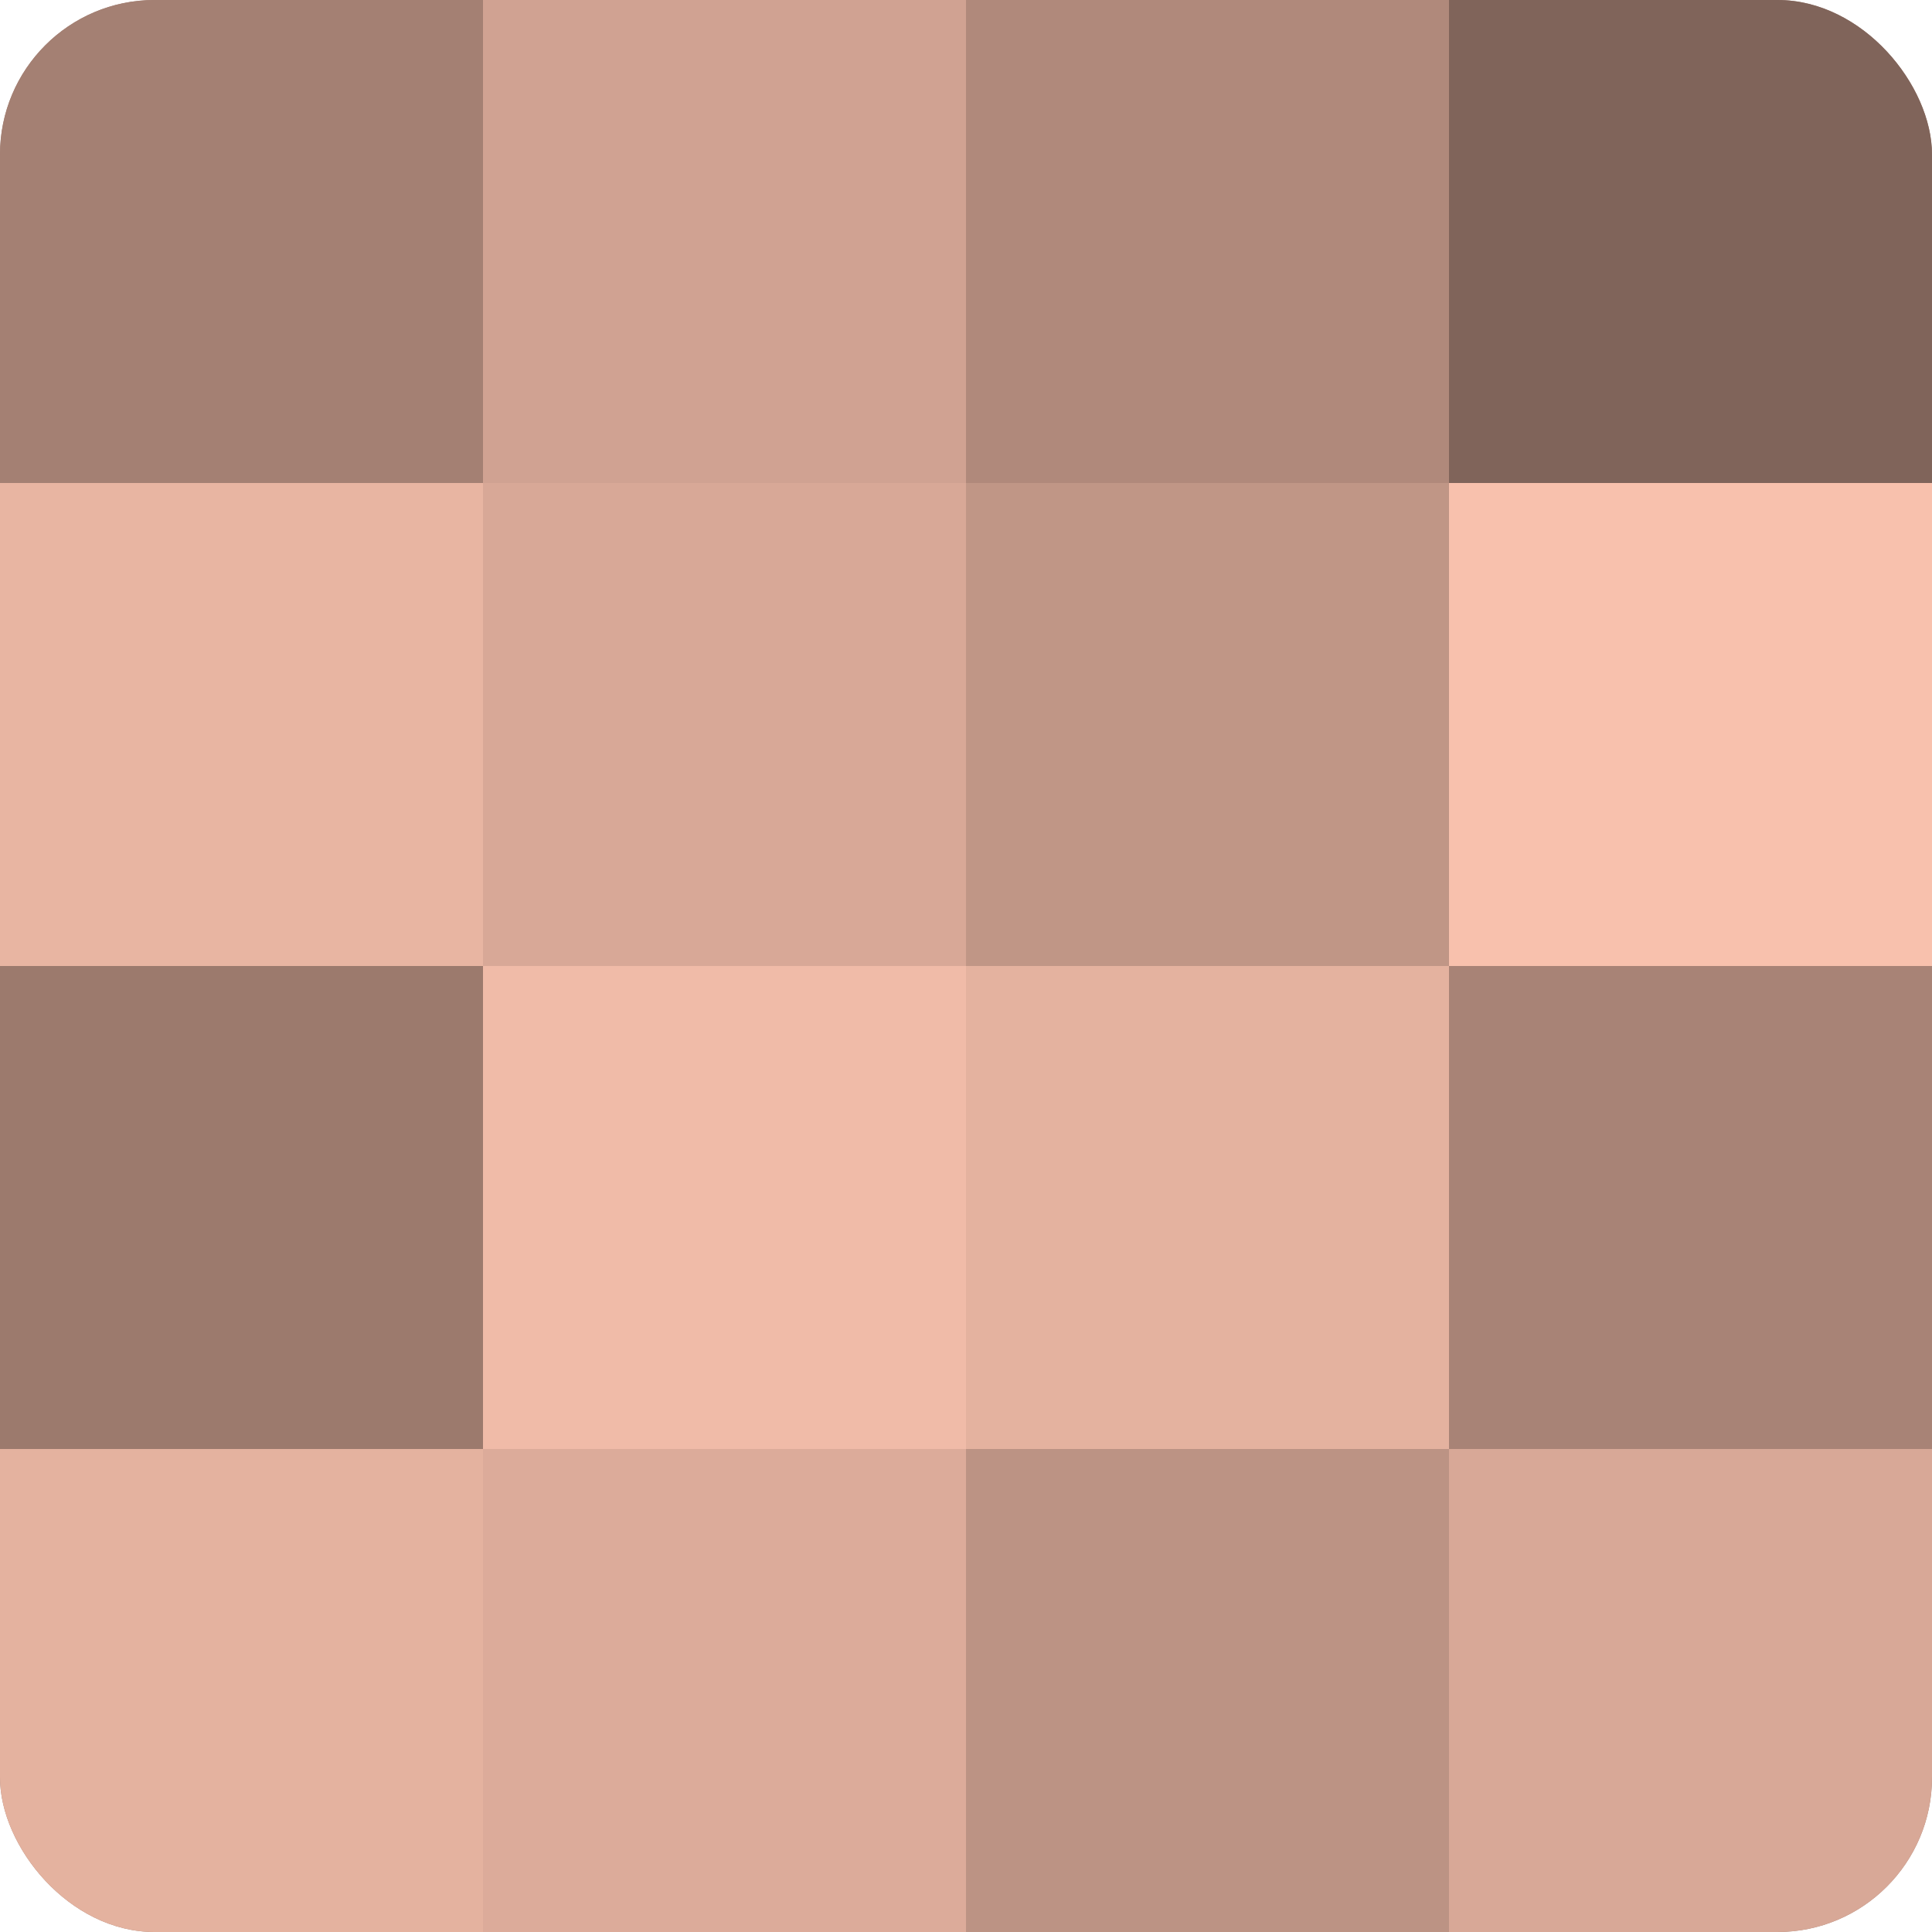
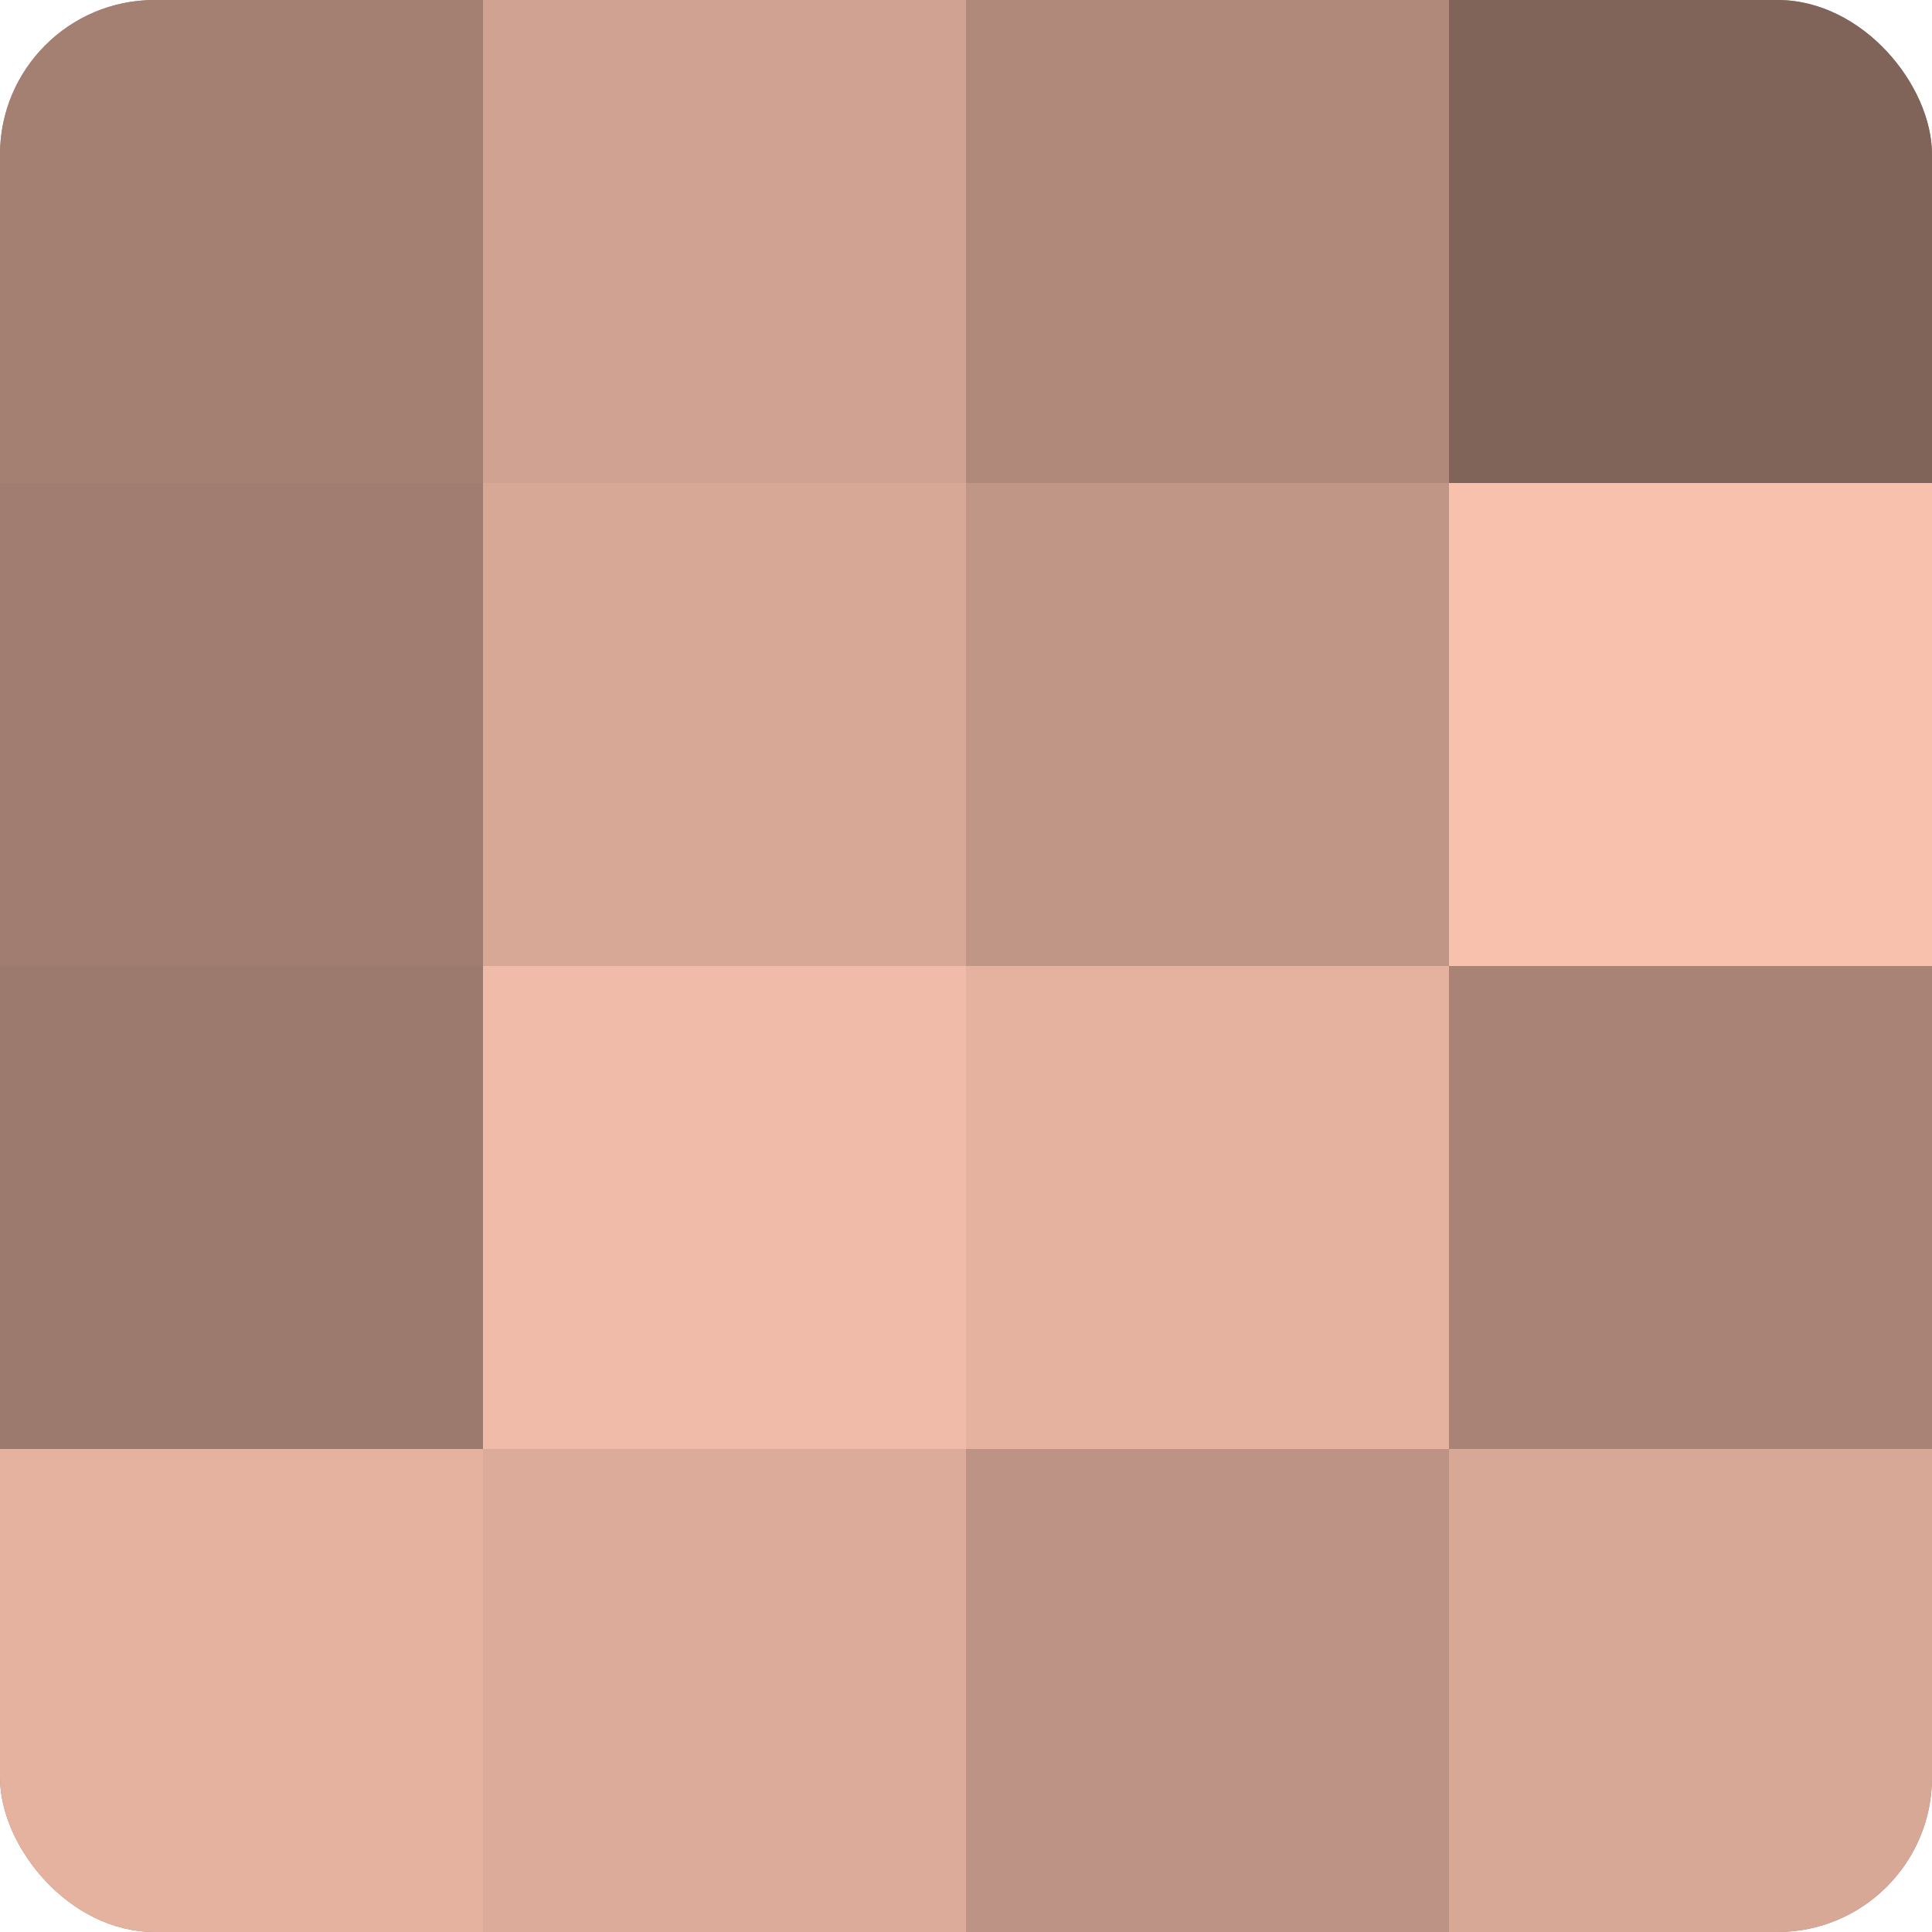
<svg xmlns="http://www.w3.org/2000/svg" width="80" height="80" viewBox="0 0 100 100" preserveAspectRatio="xMidYMid meet">
  <defs>
    <clipPath id="c" width="100" height="100">
      <rect width="100" height="100" rx="8" ry="8" />
    </clipPath>
  </defs>
  <g clip-path="url(#c)">
    <rect width="100" height="100" fill="#a07d70" />
    <rect width="25" height="25" fill="#a48073" />
-     <rect y="25" width="25" height="25" fill="#e8b5a2" />
    <rect y="50" width="25" height="25" fill="#9c7a6d" />
    <rect y="75" width="25" height="25" fill="#e4b29f" />
    <rect x="25" width="25" height="25" fill="#d0a292" />
    <rect x="25" y="25" width="25" height="25" fill="#d8a897" />
    <rect x="25" y="50" width="25" height="25" fill="#f0bba8" />
    <rect x="25" y="75" width="25" height="25" fill="#dcab9a" />
    <rect x="50" width="25" height="25" fill="#b0897b" />
    <rect x="50" y="25" width="25" height="25" fill="#c09686" />
    <rect x="50" y="50" width="25" height="25" fill="#e4b29f" />
    <rect x="50" y="75" width="25" height="25" fill="#bc9384" />
    <rect x="75" width="25" height="25" fill="#80645a" />
    <rect x="75" y="25" width="25" height="25" fill="#f8c1ad" />
    <rect x="75" y="50" width="25" height="25" fill="#a88376" />
    <rect x="75" y="75" width="25" height="25" fill="#d8a897" />
  </g>
</svg>